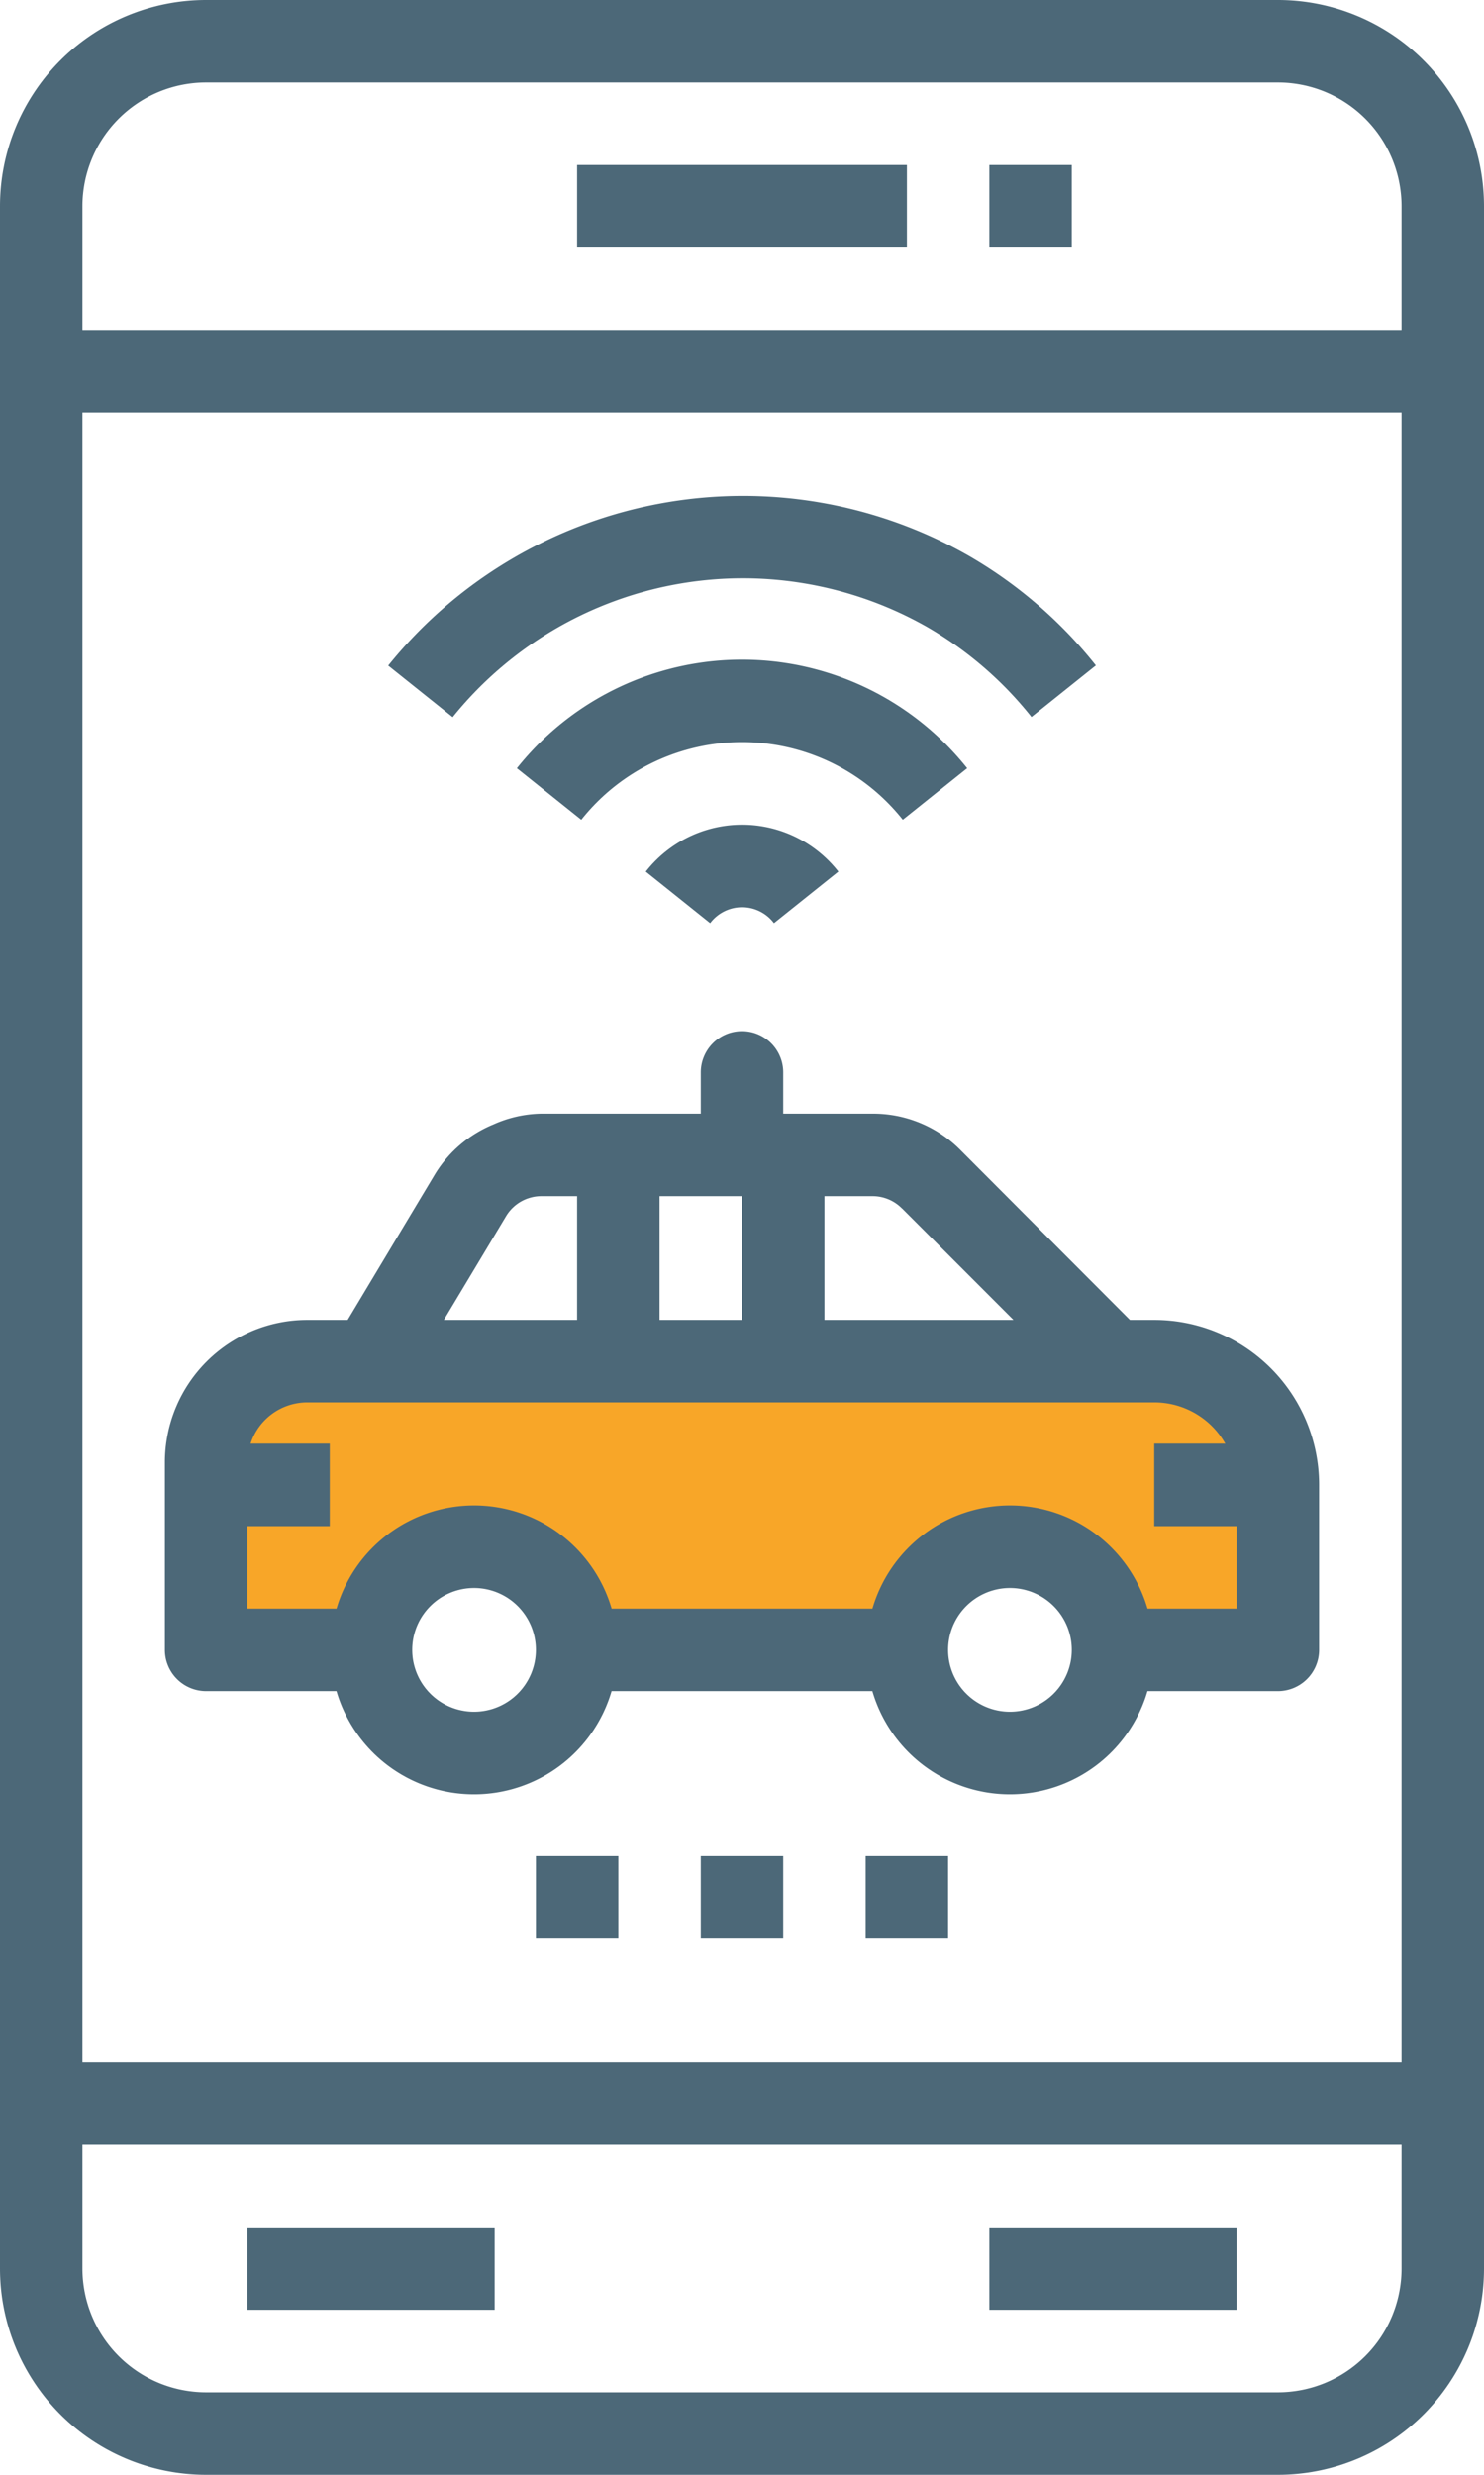
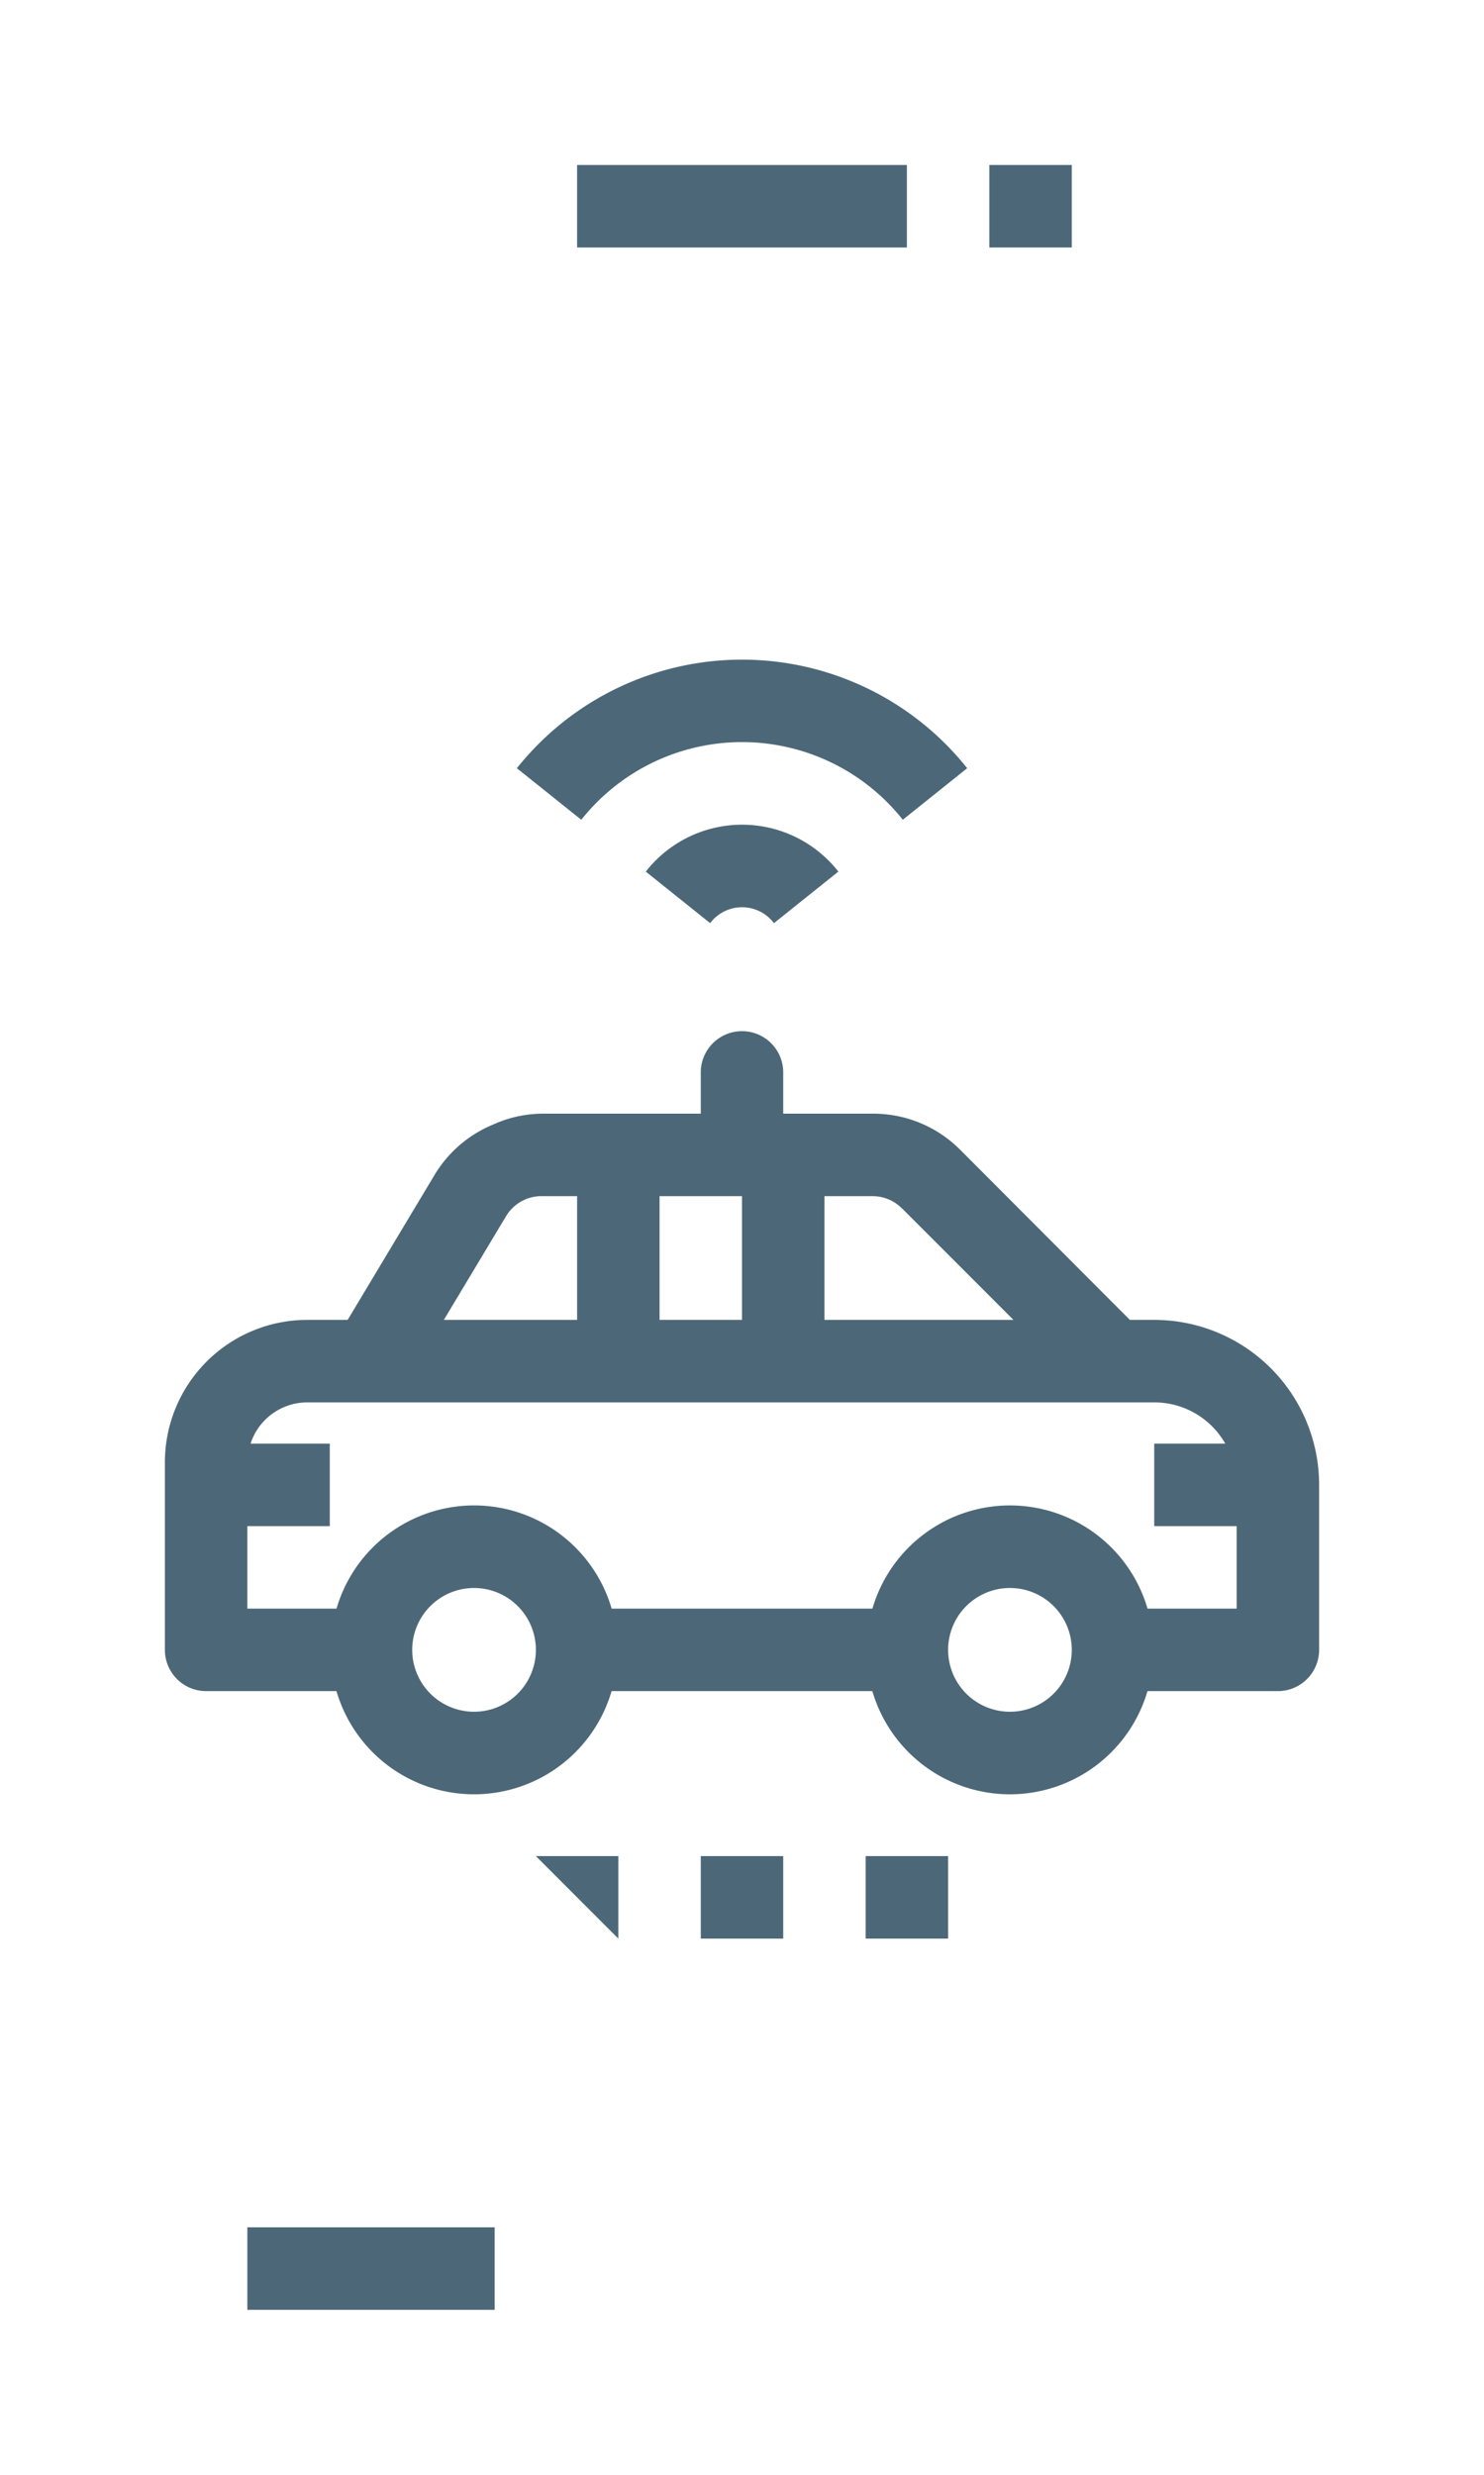
<svg xmlns="http://www.w3.org/2000/svg" viewBox="0 0 288 480">
  <defs>
    <style>.cls-1{fill:#f8a628;}.cls-2{fill:#4c6878;}</style>
  </defs>
  <title>3</title>
  <g id="Слой_2" data-name="Слой 2">
    <g id="Слой_1-2" data-name="Слой 1">
-       <path class="cls-1" d="M222,263H66.5A24.5,24.5,0,0,0,42,287.5V317H76.83a14.5,14.5,0,0,1,29,0h71.5a20,20,0,0,1,40,0H246V287A24,24,0,0,0,222,263Z" />
-       <path class="cls-2" d="M40,480H248a40,40,0,0,0,40-40V40A40,40,0,0,0,248,0H40A40,40,0,0,0,0,40V440A40,40,0,0,0,40,480Zm208-16H40a24,24,0,0,1-24-24V416H272v24A24,24,0,0,1,248,464ZM16,80H272V400H16ZM40,16H248a24,24,0,0,1,24,24V64H16V40A24,24,0,0,1,40,16Z" />
      <path class="cls-2" d="M112,32h64V48H112Z" />
      <path class="cls-2" d="M136,360h16v16H136Z" />
      <path class="cls-2" d="M168,360h16v16H168Z" />
-       <path class="cls-2" d="M104,360h16v16H104Z" />
+       <path class="cls-2" d="M104,360h16v16Z" />
      <path class="cls-2" d="M48,432H96v16H48Z" />
-       <path class="cls-2" d="M192,432h48v16H192Z" />
      <path class="cls-2" d="M192,32h16V48H192Z" />
      <path class="cls-2" d="M224.08,256h-4.8L186.4,223.06a23.82,23.82,0,0,0-17-7.06H152v-8a8,8,0,0,0-16,0v8H105a23.57,23.57,0,0,0-9.25,2.09,23.89,23.89,0,0,0-11.3,9.6L67.47,256H59.6A27.63,27.63,0,0,0,32,283.6V320a8,8,0,0,0,8,8H65.3a27.81,27.81,0,0,0,53.39,0H169.3a27.81,27.81,0,0,0,53.39,0H248a8,8,0,0,0,8-8V287.92A32,32,0,0,0,224.08,256Zm-49-21.6,21.6,21.6H160V232h9.36A8,8,0,0,1,175.06,234.4ZM144,232v24H128V232Zm-32,0v24H86.14l12.08-20.13a8,8,0,0,1,6.84-3.87ZM92,332a12,12,0,1,1,12-12A12,12,0,0,1,92,332Zm104,0a12,12,0,1,1,12-12A12,12,0,0,1,196,332Zm26.7-20a27.81,27.81,0,0,0-53.39,0H118.7a27.81,27.81,0,0,0-53.39,0H48V296H64V280H48.63a11.57,11.57,0,0,1,11-8H224.08a15.84,15.84,0,0,1,13.71,8H224v16h16v16Z" />
-       <path class="cls-2" d="M180,121.65a71.55,71.55,0,0,1,20.18,17.41l12.5-10A87.35,87.35,0,0,0,188,107.79a88.48,88.48,0,0,0-112.66,21.3l12.51,10A72.37,72.37,0,0,1,180,121.65Z" />
      <path class="cls-2" d="M175.2,159l12.5-10a55.86,55.86,0,0,0-87.39,0l12.5,10a39.84,39.84,0,0,1,62.4,0Z" />
      <path class="cls-2" d="M125.32,169.05l12.5,10a7.75,7.75,0,0,1,12.38,0l12.5-10a23.74,23.74,0,0,0-37.37,0Z" />
    </g>
  </g>
</svg>